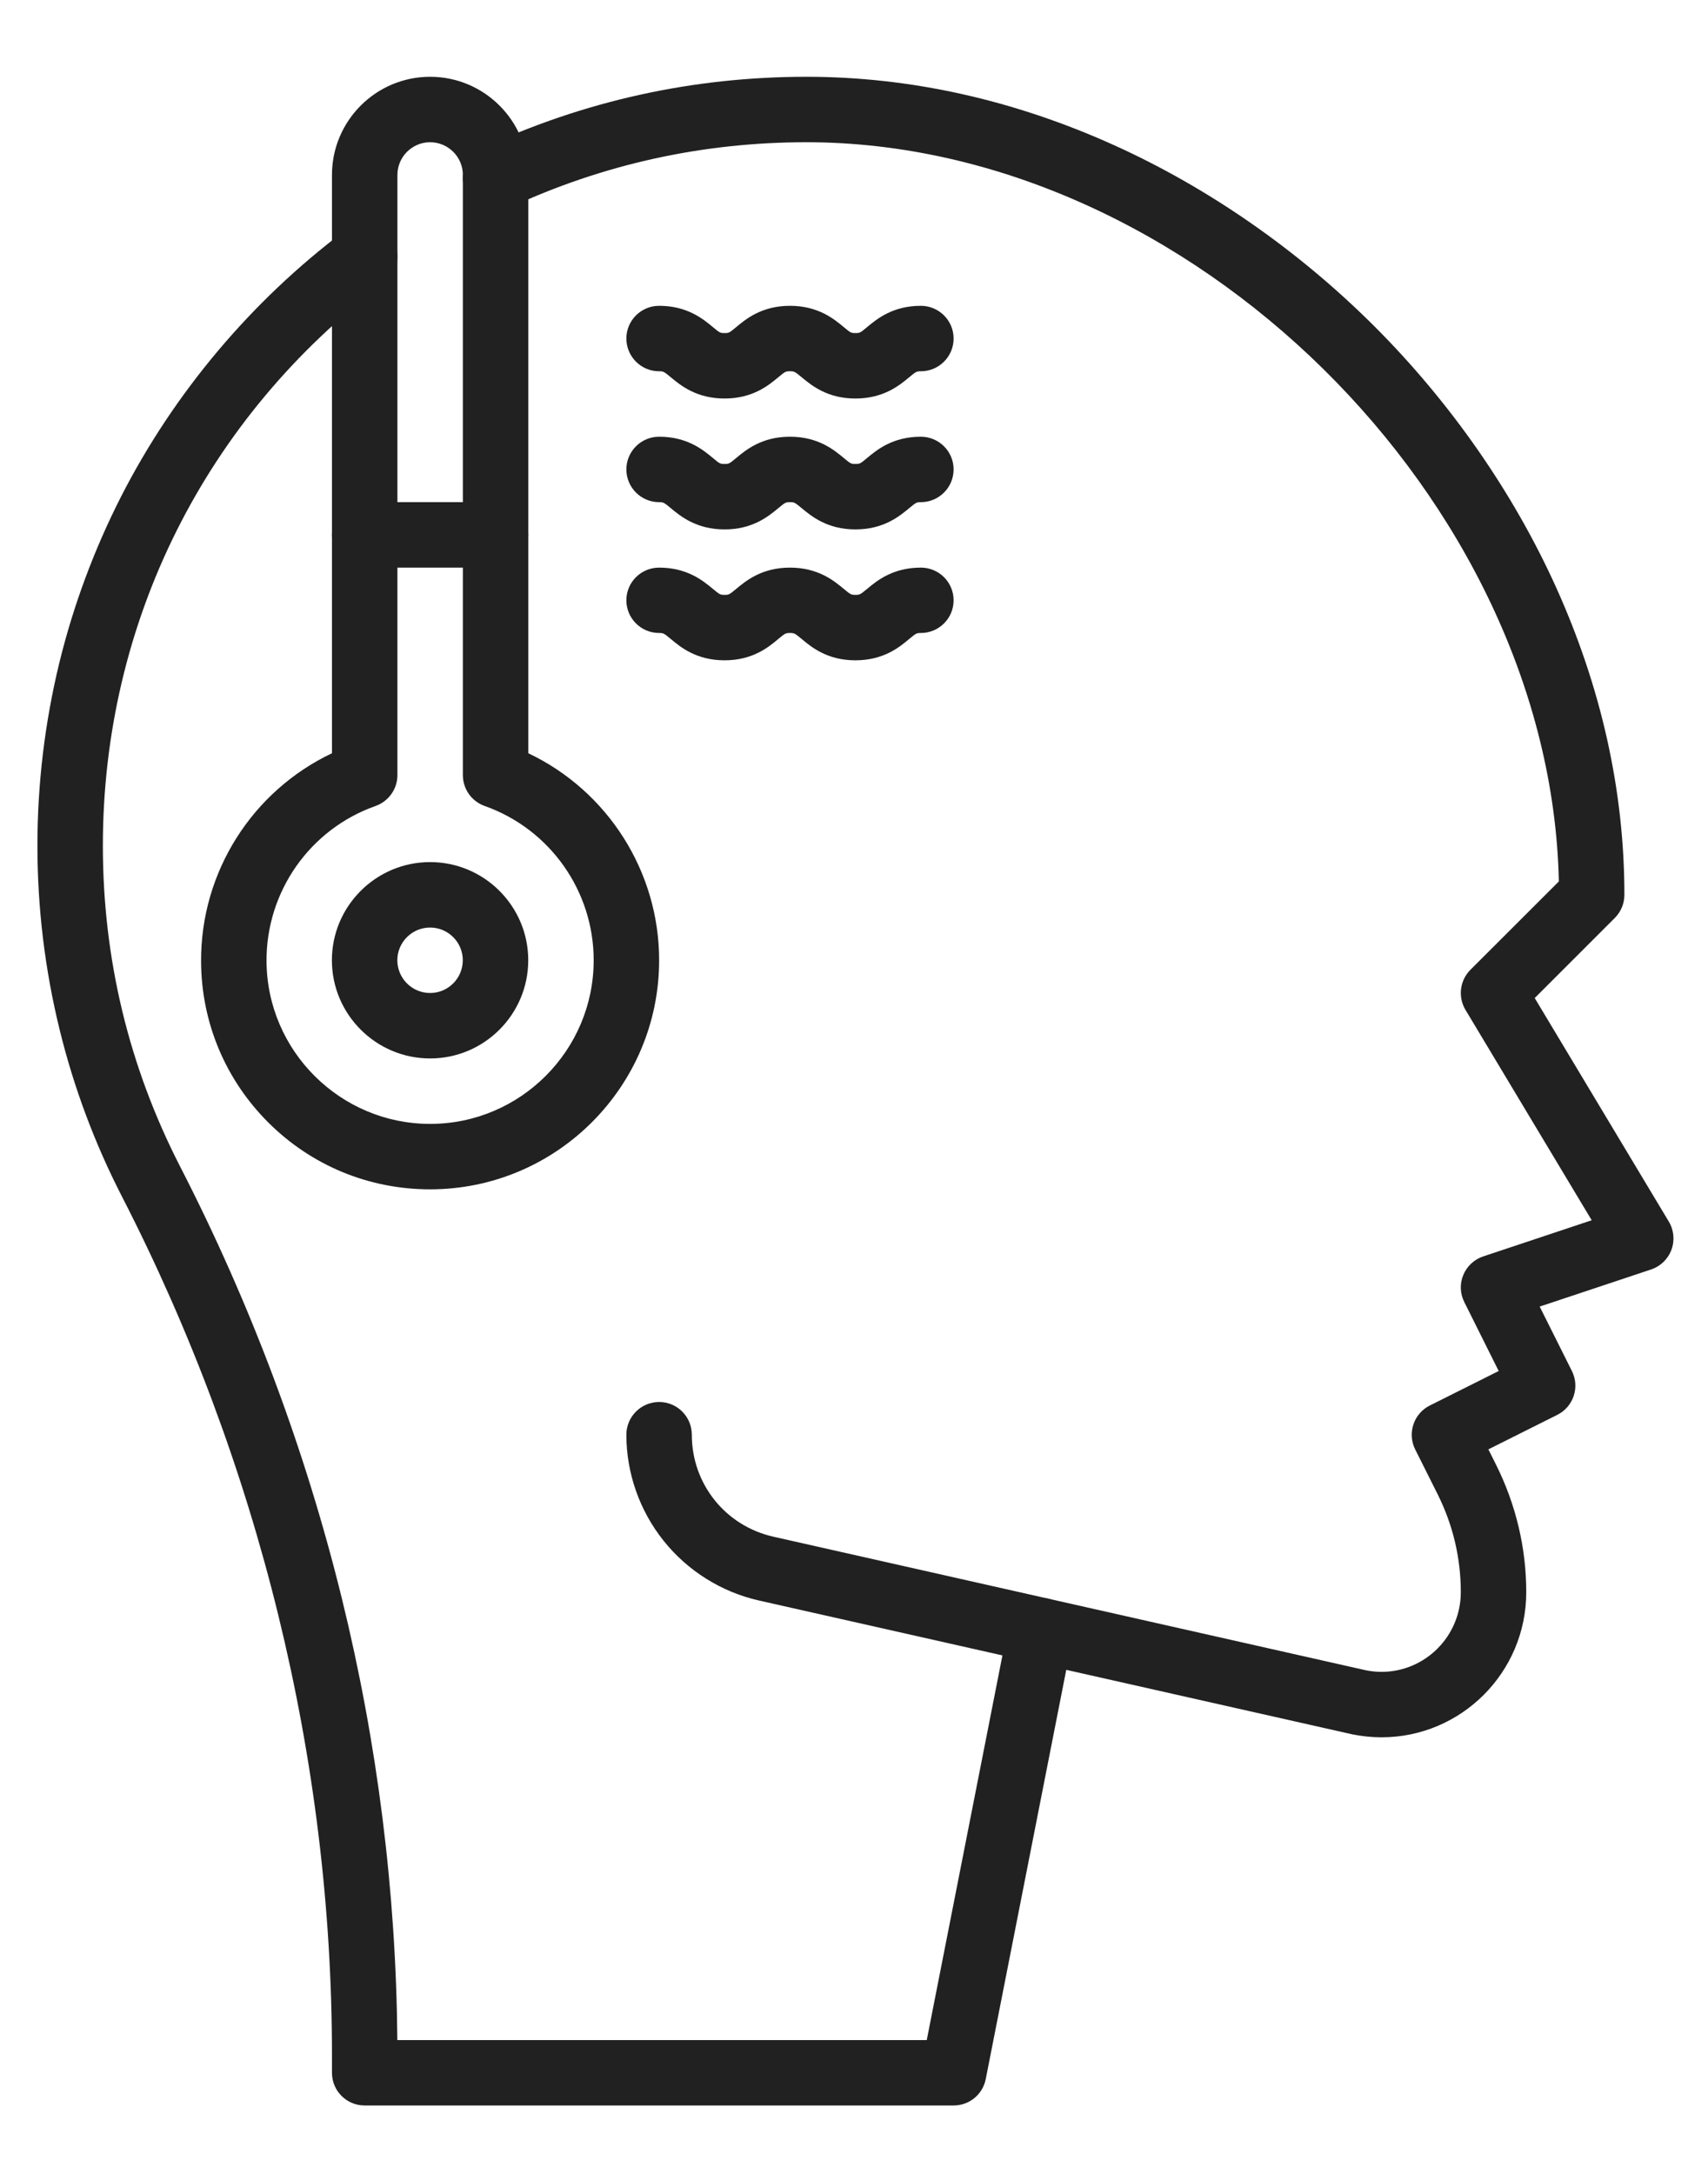
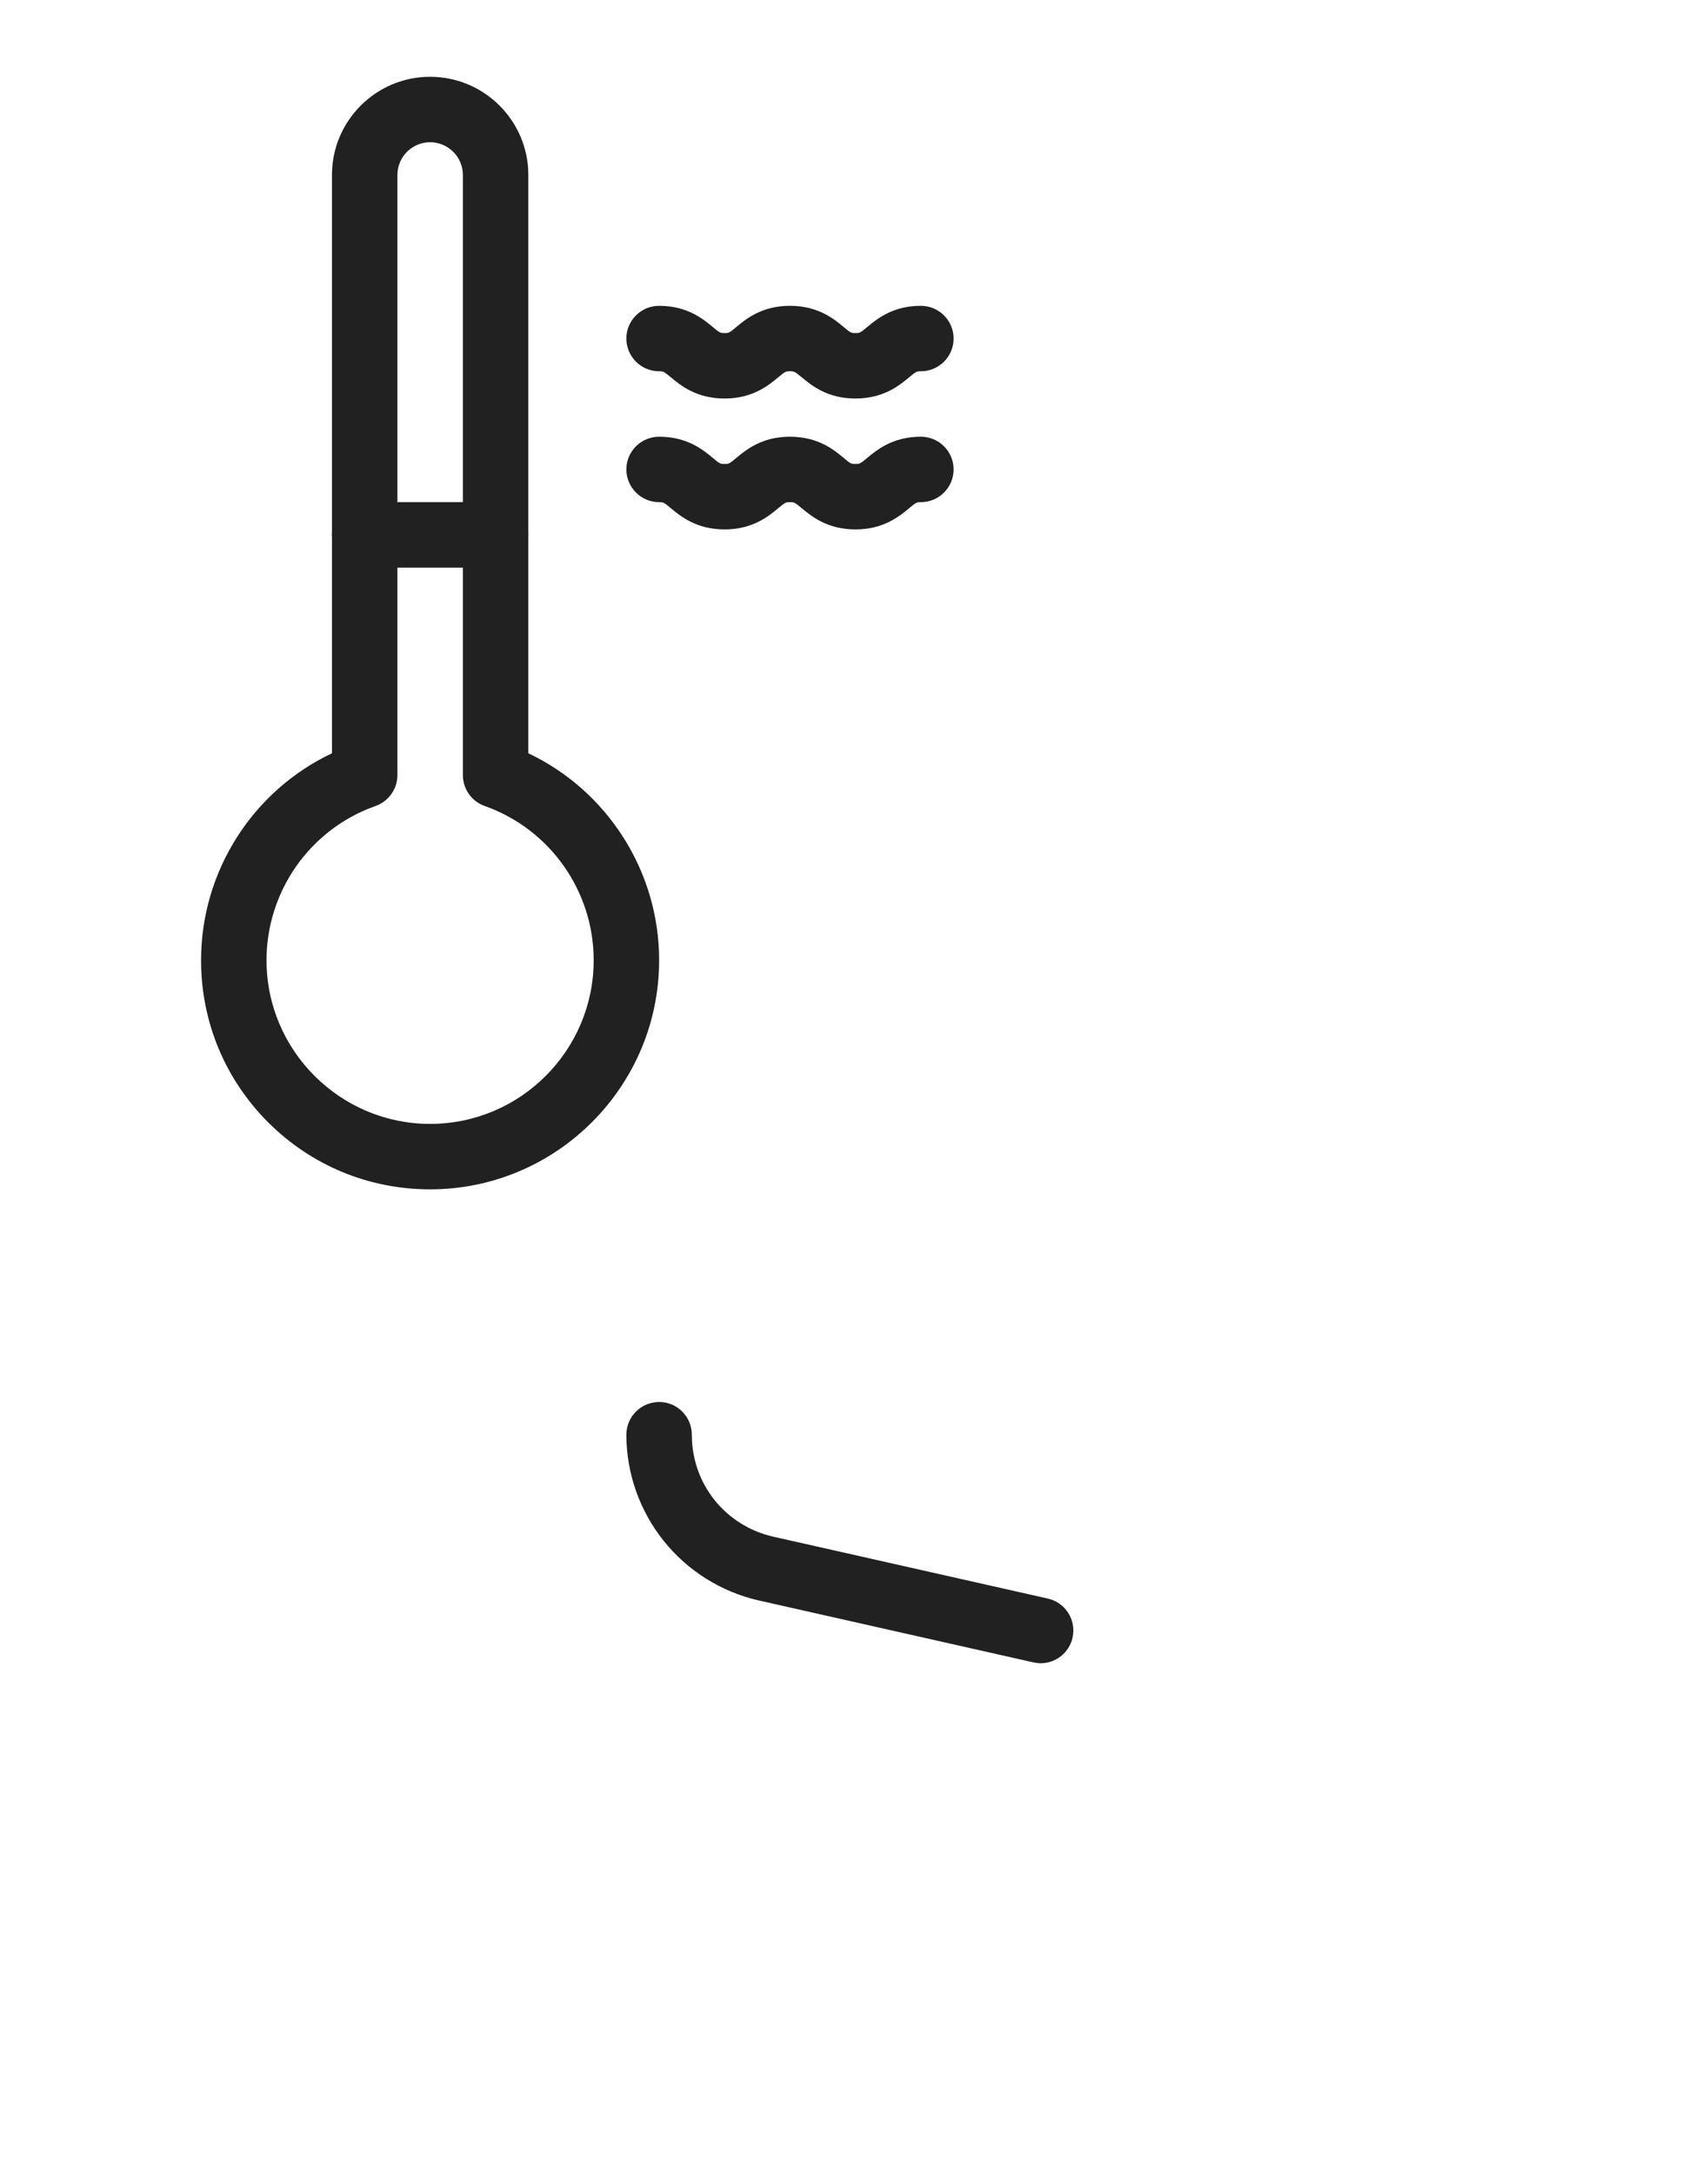
<svg xmlns="http://www.w3.org/2000/svg" width="22" height="28" viewBox="0 0 22 28" fill="none">
  <path fill-rule="evenodd" clip-rule="evenodd" d="M13.404 21.423C13.373 21.423 13.342 21.419 13.311 21.412L9.776 20.615C9.293 20.506 8.857 20.233 8.548 19.846C8.239 19.46 8.068 18.975 8.068 18.48C8.068 18.247 8.257 18.058 8.49 18.058C8.723 18.058 8.911 18.247 8.911 18.48C8.911 19.113 9.343 19.653 9.961 19.793L13.497 20.59C13.724 20.641 13.866 20.867 13.815 21.094C13.771 21.29 13.597 21.423 13.404 21.423Z" fill="#212121" />
-   <path fill-rule="evenodd" clip-rule="evenodd" d="M12.284 27.119H4.697C4.464 27.119 4.276 26.931 4.276 26.698V26.473C4.276 22.682 3.34 18.857 1.571 15.412C1.219 14.727 0.948 14.001 0.766 13.254C0.578 12.486 0.482 11.691 0.482 10.893C0.482 10.099 0.577 9.308 0.763 8.542C0.944 7.799 1.213 7.076 1.561 6.393C2.244 5.057 3.241 3.873 4.444 2.969C4.63 2.83 4.894 2.867 5.034 3.053C5.174 3.239 5.136 3.504 4.95 3.643C2.647 5.374 1.325 8.016 1.325 10.893C1.325 12.349 1.66 13.74 2.321 15.027C3.231 16.799 3.931 18.669 4.402 20.583C4.862 22.454 5.102 24.368 5.118 26.277H11.937L12.991 20.92C13.013 20.808 13.079 20.71 13.174 20.648C13.27 20.586 13.386 20.565 13.497 20.59L17.595 21.514C17.662 21.527 17.729 21.534 17.794 21.534C18.358 21.534 18.816 21.074 18.816 20.508C18.816 20.29 18.791 20.073 18.741 19.861C18.691 19.649 18.616 19.444 18.519 19.249L18.228 18.668C18.178 18.568 18.17 18.452 18.206 18.346C18.241 18.24 18.317 18.153 18.417 18.103L19.304 17.659L18.861 16.771C18.806 16.662 18.801 16.535 18.848 16.422C18.895 16.309 18.988 16.222 19.104 16.183L20.502 15.717L18.876 13.007C18.777 12.841 18.803 12.629 18.939 12.492L20.079 11.353C19.972 6.434 15.312 1.832 10.387 1.832C9.05 1.832 7.763 2.116 6.561 2.676C6.35 2.775 6.099 2.684 6.001 2.473C5.903 2.262 5.994 2.011 6.205 1.912C7.519 1.3 8.926 0.989 10.387 0.989C11.722 0.989 13.055 1.285 14.35 1.87C15.568 2.42 16.728 3.228 17.706 4.206C18.684 5.184 19.492 6.345 20.042 7.562C20.627 8.857 20.923 10.19 20.923 11.525C20.923 11.637 20.879 11.744 20.8 11.823L19.768 12.855L21.495 15.734C21.561 15.844 21.574 15.977 21.529 16.097C21.485 16.217 21.389 16.31 21.267 16.351L19.832 16.829L20.247 17.659C20.351 17.867 20.267 18.12 20.058 18.224L19.171 18.668L19.273 18.872C19.399 19.125 19.496 19.393 19.561 19.668C19.626 19.942 19.659 20.225 19.659 20.508C19.659 21.539 18.823 22.377 17.794 22.377C17.672 22.377 17.548 22.364 17.425 22.34C17.422 22.339 17.418 22.338 17.415 22.338L13.734 21.508L12.697 26.779C12.658 26.977 12.485 27.119 12.284 27.119Z" fill="#212121" />
  <path fill-rule="evenodd" clip-rule="evenodd" d="M5.54 15.319C4.754 15.319 4.014 15.014 3.458 14.46C2.902 13.906 2.593 13.168 2.59 12.382C2.585 11.229 3.251 10.188 4.276 9.702V2.253C4.276 1.556 4.843 0.989 5.54 0.989C6.237 0.989 6.805 1.556 6.805 2.253V9.702C7.824 10.186 8.49 11.222 8.49 12.368C8.49 13.995 7.167 15.319 5.54 15.319ZM5.54 1.832C5.308 1.832 5.119 2.021 5.119 2.253V9.983C5.119 10.162 5.006 10.321 4.838 10.381C3.993 10.679 3.429 11.482 3.433 12.378C3.438 13.535 4.383 14.476 5.54 14.476C6.702 14.476 7.647 13.53 7.647 12.368C7.647 11.476 7.083 10.678 6.242 10.381C6.074 10.321 5.962 10.162 5.962 9.983V2.253C5.962 2.021 5.772 1.832 5.54 1.832Z" fill="#212121" />
-   <path fill-rule="evenodd" clip-rule="evenodd" d="M5.54 13.633C4.843 13.633 4.275 13.066 4.275 12.368C4.275 11.671 4.843 11.104 5.54 11.104C6.237 11.104 6.804 11.671 6.804 12.368C6.804 13.066 6.237 13.633 5.54 13.633ZM5.54 11.947C5.307 11.947 5.118 12.136 5.118 12.368C5.118 12.601 5.307 12.79 5.54 12.79C5.772 12.79 5.961 12.601 5.961 12.368C5.961 12.136 5.772 11.947 5.54 11.947Z" fill="#212121" />
  <path fill-rule="evenodd" clip-rule="evenodd" d="M6.383 7.311H4.697C4.464 7.311 4.275 7.122 4.275 6.889C4.275 6.656 4.464 6.468 4.697 6.468H6.383C6.615 6.468 6.804 6.656 6.804 6.889C6.804 7.122 6.615 7.311 6.383 7.311Z" fill="#212121" />
  <path fill-rule="evenodd" clip-rule="evenodd" d="M11.018 5.133C10.655 5.133 10.45 4.962 10.327 4.86C10.238 4.786 10.231 4.782 10.175 4.782C10.12 4.782 10.113 4.786 10.024 4.86C9.901 4.962 9.696 5.133 9.333 5.133C8.969 5.133 8.764 4.962 8.641 4.86C8.552 4.786 8.545 4.782 8.49 4.782C8.257 4.782 8.068 4.593 8.068 4.36C8.068 4.128 8.257 3.939 8.49 3.939C8.853 3.939 9.058 4.11 9.181 4.212C9.27 4.287 9.277 4.29 9.333 4.29C9.388 4.29 9.395 4.287 9.484 4.212C9.607 4.11 9.812 3.939 10.175 3.939C10.539 3.939 10.744 4.11 10.867 4.212C10.956 4.287 10.963 4.29 11.018 4.29C11.074 4.29 11.081 4.287 11.17 4.212C11.293 4.11 11.498 3.939 11.861 3.939C12.094 3.939 12.283 4.128 12.283 4.36C12.283 4.593 12.094 4.782 11.861 4.782C11.806 4.782 11.799 4.786 11.71 4.86C11.587 4.962 11.382 5.133 11.018 5.133Z" fill="#212121" />
  <path fill-rule="evenodd" clip-rule="evenodd" d="M11.018 6.819C10.655 6.819 10.45 6.648 10.327 6.546C10.238 6.472 10.231 6.468 10.175 6.468C10.12 6.468 10.113 6.472 10.024 6.546C9.901 6.648 9.696 6.819 9.333 6.819C8.969 6.819 8.764 6.648 8.641 6.546C8.552 6.472 8.545 6.468 8.49 6.468C8.257 6.468 8.068 6.279 8.068 6.046C8.068 5.814 8.257 5.625 8.49 5.625C8.853 5.625 9.058 5.796 9.181 5.898C9.27 5.973 9.277 5.976 9.333 5.976C9.388 5.976 9.395 5.973 9.484 5.898C9.607 5.796 9.812 5.625 10.175 5.625C10.539 5.625 10.744 5.796 10.867 5.898C10.956 5.973 10.963 5.976 11.018 5.976C11.074 5.976 11.081 5.973 11.17 5.898C11.293 5.796 11.498 5.625 11.861 5.625C12.094 5.625 12.283 5.814 12.283 6.046C12.283 6.279 12.094 6.468 11.861 6.468C11.806 6.468 11.799 6.472 11.71 6.546C11.587 6.648 11.382 6.819 11.018 6.819Z" fill="#212121" />
-   <path fill-rule="evenodd" clip-rule="evenodd" d="M11.018 8.505C10.655 8.505 10.45 8.334 10.327 8.231C10.238 8.157 10.231 8.153 10.175 8.153C10.12 8.153 10.113 8.157 10.024 8.231C9.901 8.334 9.696 8.505 9.333 8.505C8.969 8.505 8.764 8.334 8.641 8.231C8.552 8.157 8.545 8.153 8.49 8.153C8.257 8.153 8.068 7.965 8.068 7.732C8.068 7.499 8.257 7.311 8.49 7.311C8.853 7.311 9.058 7.482 9.181 7.584C9.27 7.658 9.277 7.662 9.333 7.662C9.388 7.662 9.395 7.658 9.484 7.584C9.607 7.482 9.812 7.311 10.175 7.311C10.539 7.311 10.744 7.482 10.867 7.584C10.956 7.658 10.963 7.662 11.018 7.662C11.074 7.662 11.081 7.658 11.17 7.584C11.293 7.482 11.498 7.311 11.861 7.311C12.094 7.311 12.283 7.499 12.283 7.732C12.283 7.965 12.094 8.153 11.861 8.153C11.806 8.153 11.799 8.157 11.71 8.231C11.587 8.334 11.382 8.505 11.018 8.505Z" fill="#212121" />
</svg>